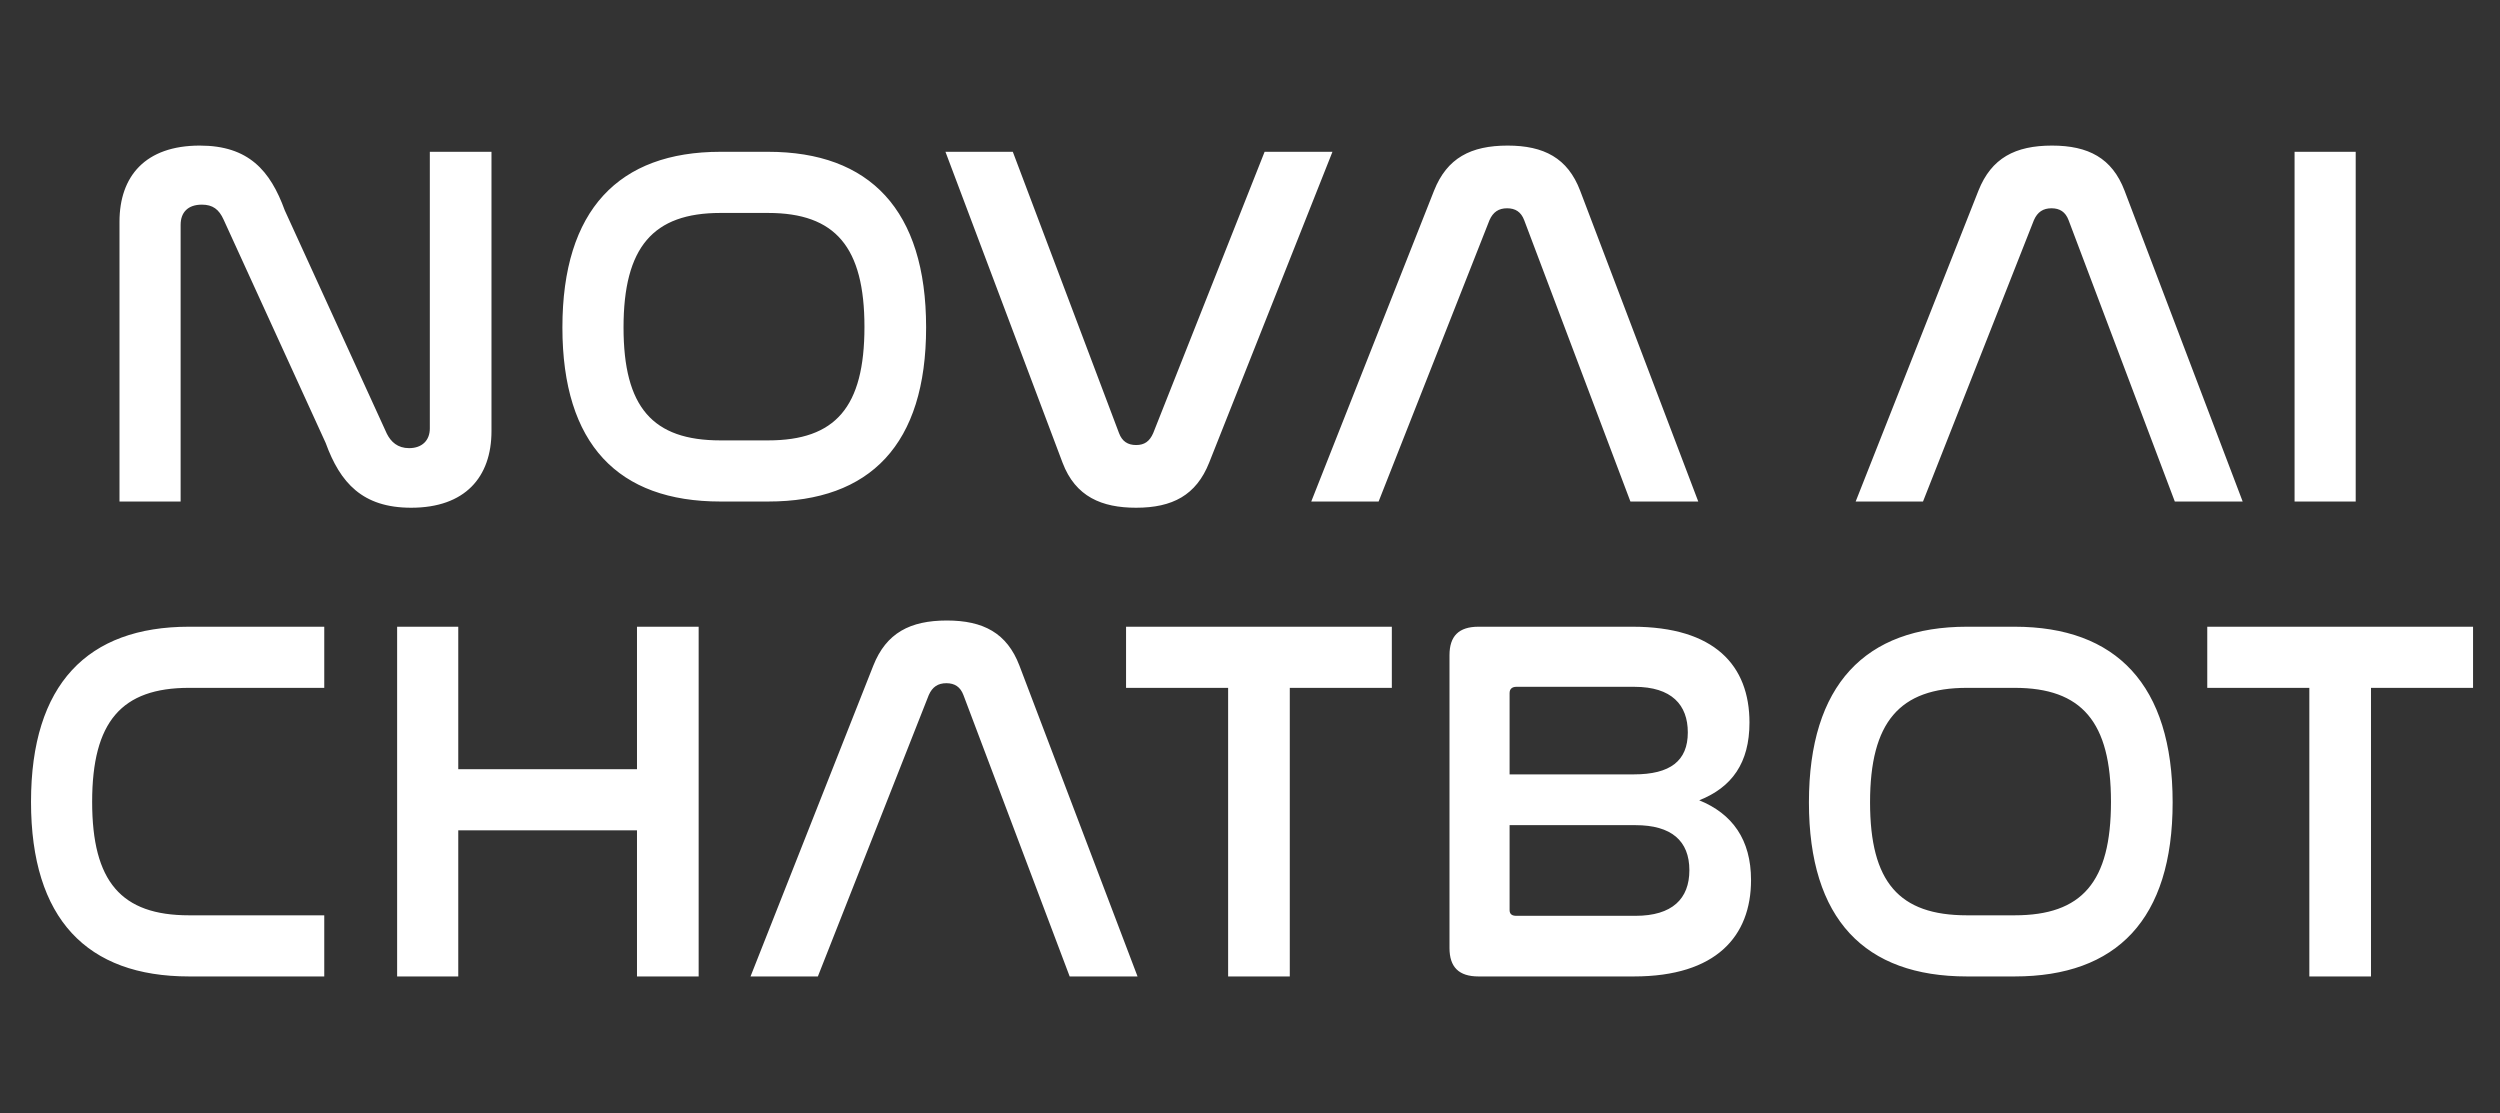
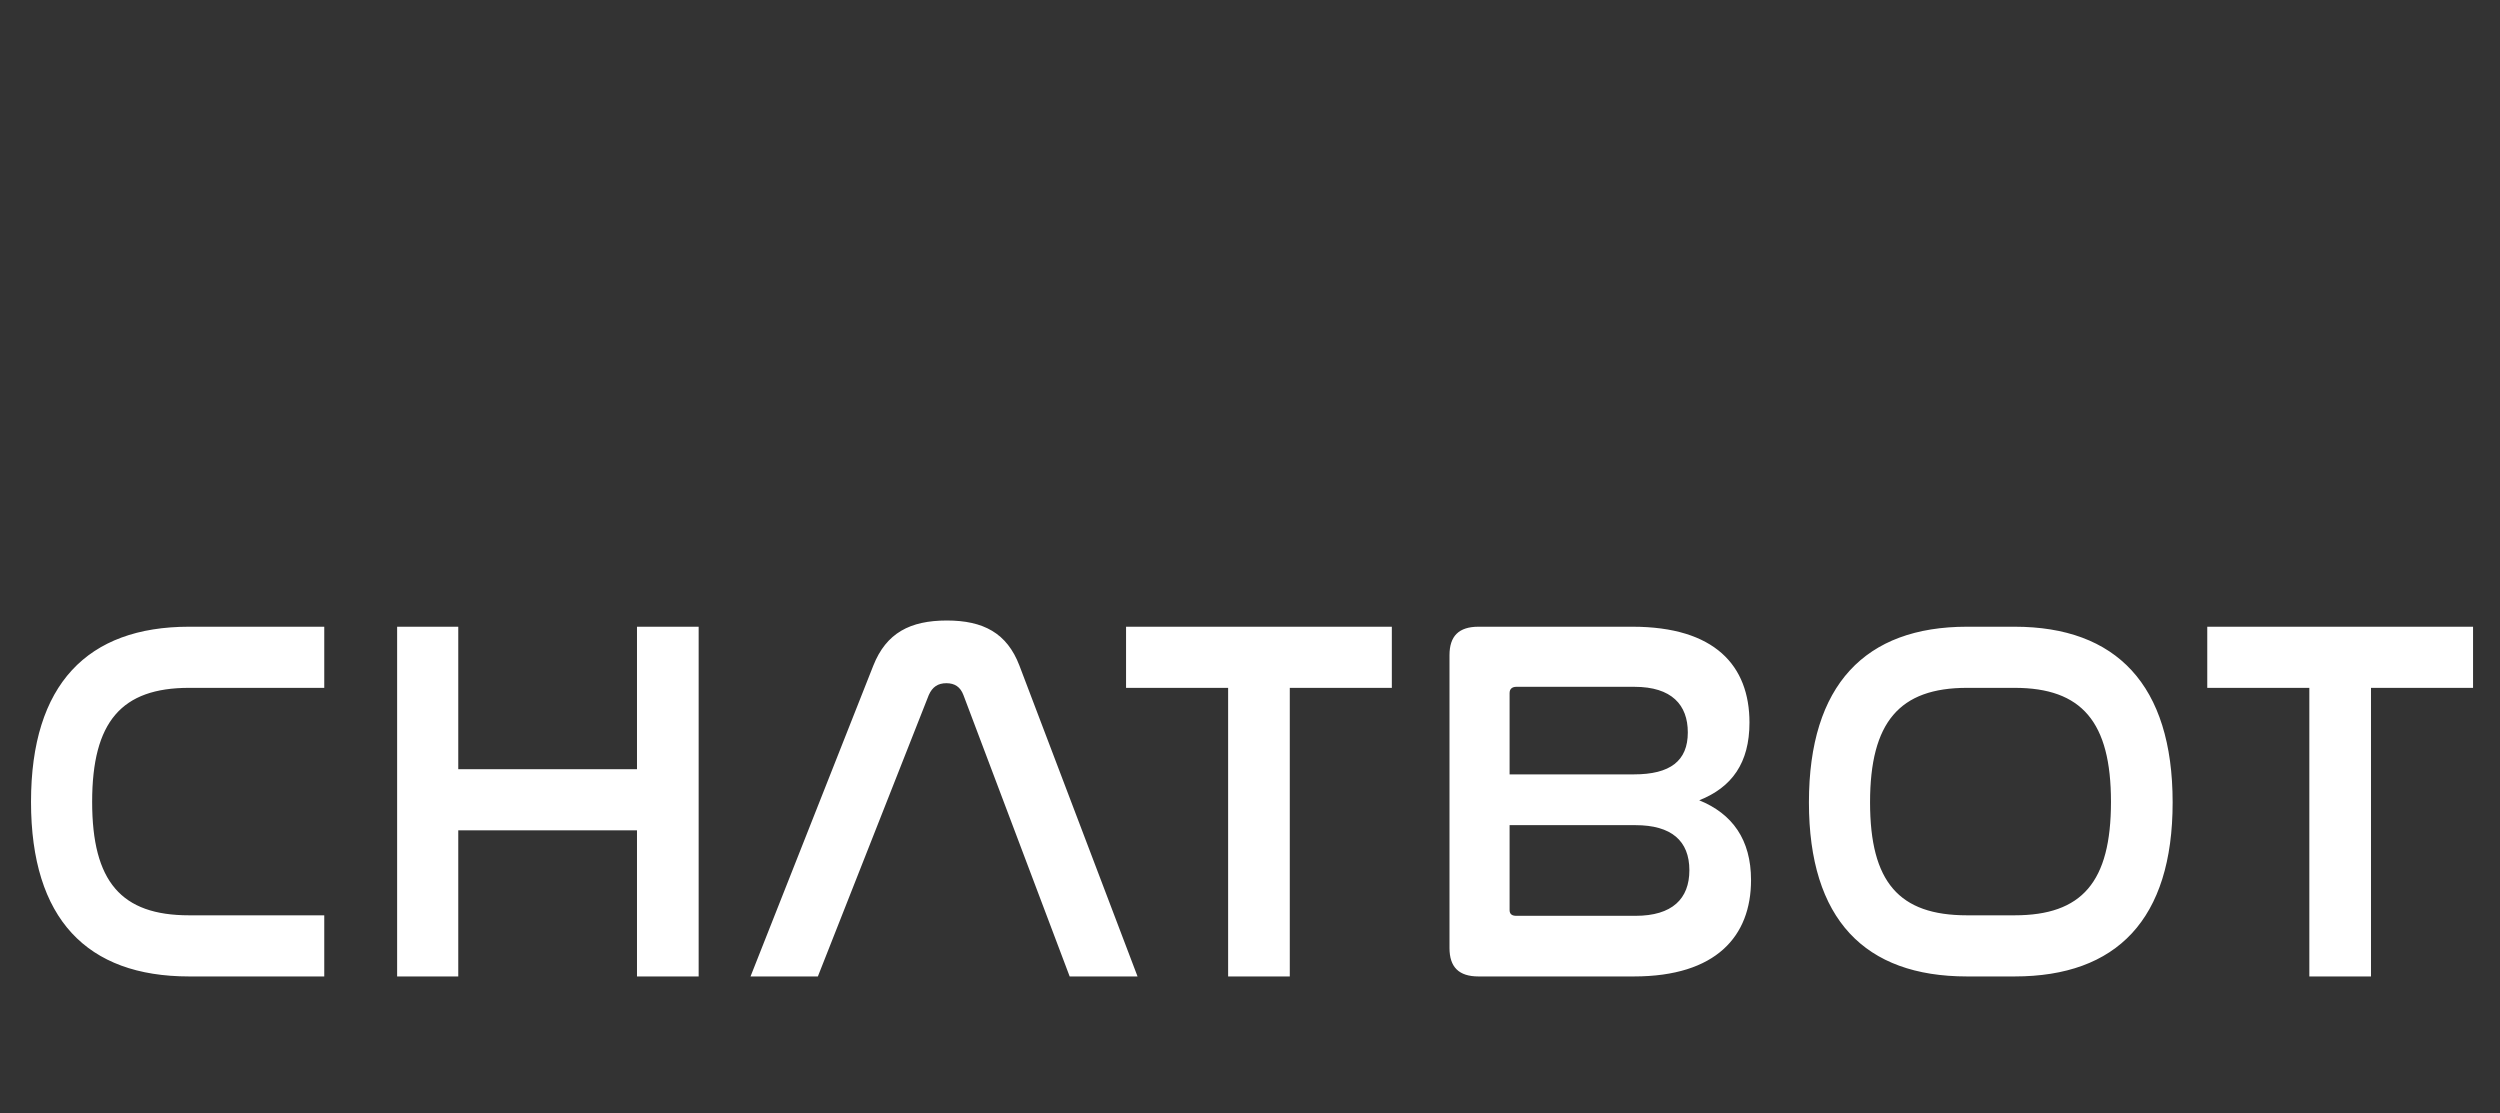
<svg xmlns="http://www.w3.org/2000/svg" width="128" height="57" viewBox="0 0 128 57" fill="none">
  <rect x="0" y="0" width="128" height="57" fill="#333333" stroke="none" />
-   <path d="M9.248 11.513V25.678H6.118V11.354C6.118 9.019 7.444 7.454 10.229 7.454C12.723 7.454 13.837 8.727 14.58 10.77L19.805 22.203C20.017 22.627 20.362 22.945 20.946 22.945C21.609 22.945 22.007 22.548 22.007 21.938V7.772H25.164V22.07C25.164 24.431 23.811 25.996 21.052 25.996C18.558 25.996 17.418 24.723 16.675 22.68L11.45 11.247C11.211 10.717 10.892 10.478 10.335 10.478C9.619 10.478 9.248 10.876 9.248 11.513ZM36.886 7.772H39.326C44.525 7.772 47.417 10.743 47.417 16.765C47.417 22.76 44.552 25.678 39.326 25.678H36.886C31.66 25.678 28.795 22.76 28.795 16.765C28.795 10.743 31.686 7.772 36.886 7.772ZM39.326 10.903H36.886C33.437 10.903 31.925 12.653 31.925 16.765C31.925 20.85 33.411 22.548 36.886 22.548H39.326C42.775 22.548 44.26 20.85 44.26 16.738C44.26 12.653 42.775 10.903 39.326 10.903ZM48.407 7.772H51.856L57.294 22.176C57.453 22.601 57.745 22.786 58.169 22.786C58.593 22.786 58.859 22.601 59.044 22.176L64.748 7.772H68.222L61.909 23.688C61.246 25.359 60.026 25.996 58.169 25.996C56.418 25.996 55.065 25.439 54.402 23.688L48.407 7.772ZM76.261 11.274L70.585 25.678H67.136L73.423 9.762C74.086 8.091 75.306 7.454 77.19 7.454C79.047 7.454 80.267 8.091 80.903 9.762L86.951 25.678H83.477L78.039 11.274C77.879 10.85 77.588 10.664 77.163 10.664C76.739 10.664 76.447 10.85 76.261 11.274ZM104.135 11.274L98.458 25.678H95.01L101.296 9.762C101.96 8.091 103.18 7.454 105.063 7.454C106.92 7.454 108.14 8.091 108.777 9.762L114.825 25.678H111.35L105.912 11.274C105.753 10.85 105.461 10.664 105.037 10.664C104.612 10.664 104.32 10.85 104.135 11.274ZM117.482 7.772H120.612V25.678H117.482V7.772Z" fill="white" />
  <path d="M9.679 32.088H16.602V35.218H9.679C6.23 35.218 4.718 36.943 4.718 41.054C4.718 45.139 6.204 46.864 9.679 46.864H16.602V49.994H9.679C4.453 49.994 1.588 47.049 1.588 41.054C1.588 35.033 4.48 32.088 9.679 32.088ZM20.333 32.088H23.463V39.383H32.614V32.088H35.771V49.994H32.614V42.513H23.463V49.994H20.333V32.088ZM47.552 35.59L41.875 49.994H38.427L44.714 34.078C45.377 32.407 46.597 31.77 48.48 31.77C50.337 31.77 51.557 32.407 52.194 34.078L58.242 49.994H54.767L49.329 35.59C49.17 35.165 48.878 34.98 48.454 34.98C48.029 34.98 47.738 35.165 47.552 35.59ZM57.654 32.088H71.262V35.218H66.037V49.994H62.88V35.218H57.654V32.088ZM75.7 32.088H83.578C87.796 32.088 89.573 34.078 89.573 36.996C89.573 39.065 88.671 40.312 87 40.975C88.698 41.664 89.653 42.991 89.653 45.06C89.653 47.925 87.876 49.994 83.658 49.994H75.7C74.692 49.994 74.214 49.516 74.214 48.535V33.547C74.214 32.566 74.692 32.088 75.7 32.088ZM77.291 42.248V46.598C77.291 46.81 77.424 46.89 77.636 46.89H83.737C85.621 46.89 86.496 46.015 86.496 44.556C86.496 43.044 85.568 42.248 83.737 42.248H77.291ZM77.291 35.484V39.648H83.658C85.515 39.648 86.416 38.959 86.416 37.5C86.416 36.094 85.594 35.165 83.684 35.165H77.636C77.424 35.165 77.291 35.272 77.291 35.484ZM100.708 32.088H103.148C108.347 32.088 111.239 35.059 111.239 41.081C111.239 47.076 108.374 49.994 103.148 49.994H100.708C95.482 49.994 92.617 47.076 92.617 41.081C92.617 35.059 95.508 32.088 100.708 32.088ZM103.148 35.218H100.708C97.259 35.218 95.747 36.969 95.747 41.081C95.747 45.166 97.233 46.864 100.708 46.864H103.148C106.596 46.864 108.082 45.166 108.082 41.054C108.082 36.969 106.596 35.218 103.148 35.218ZM113.012 32.088H126.62V35.218H121.395V49.994H118.238V35.218H113.012V32.088Z" fill="white" />
</svg>